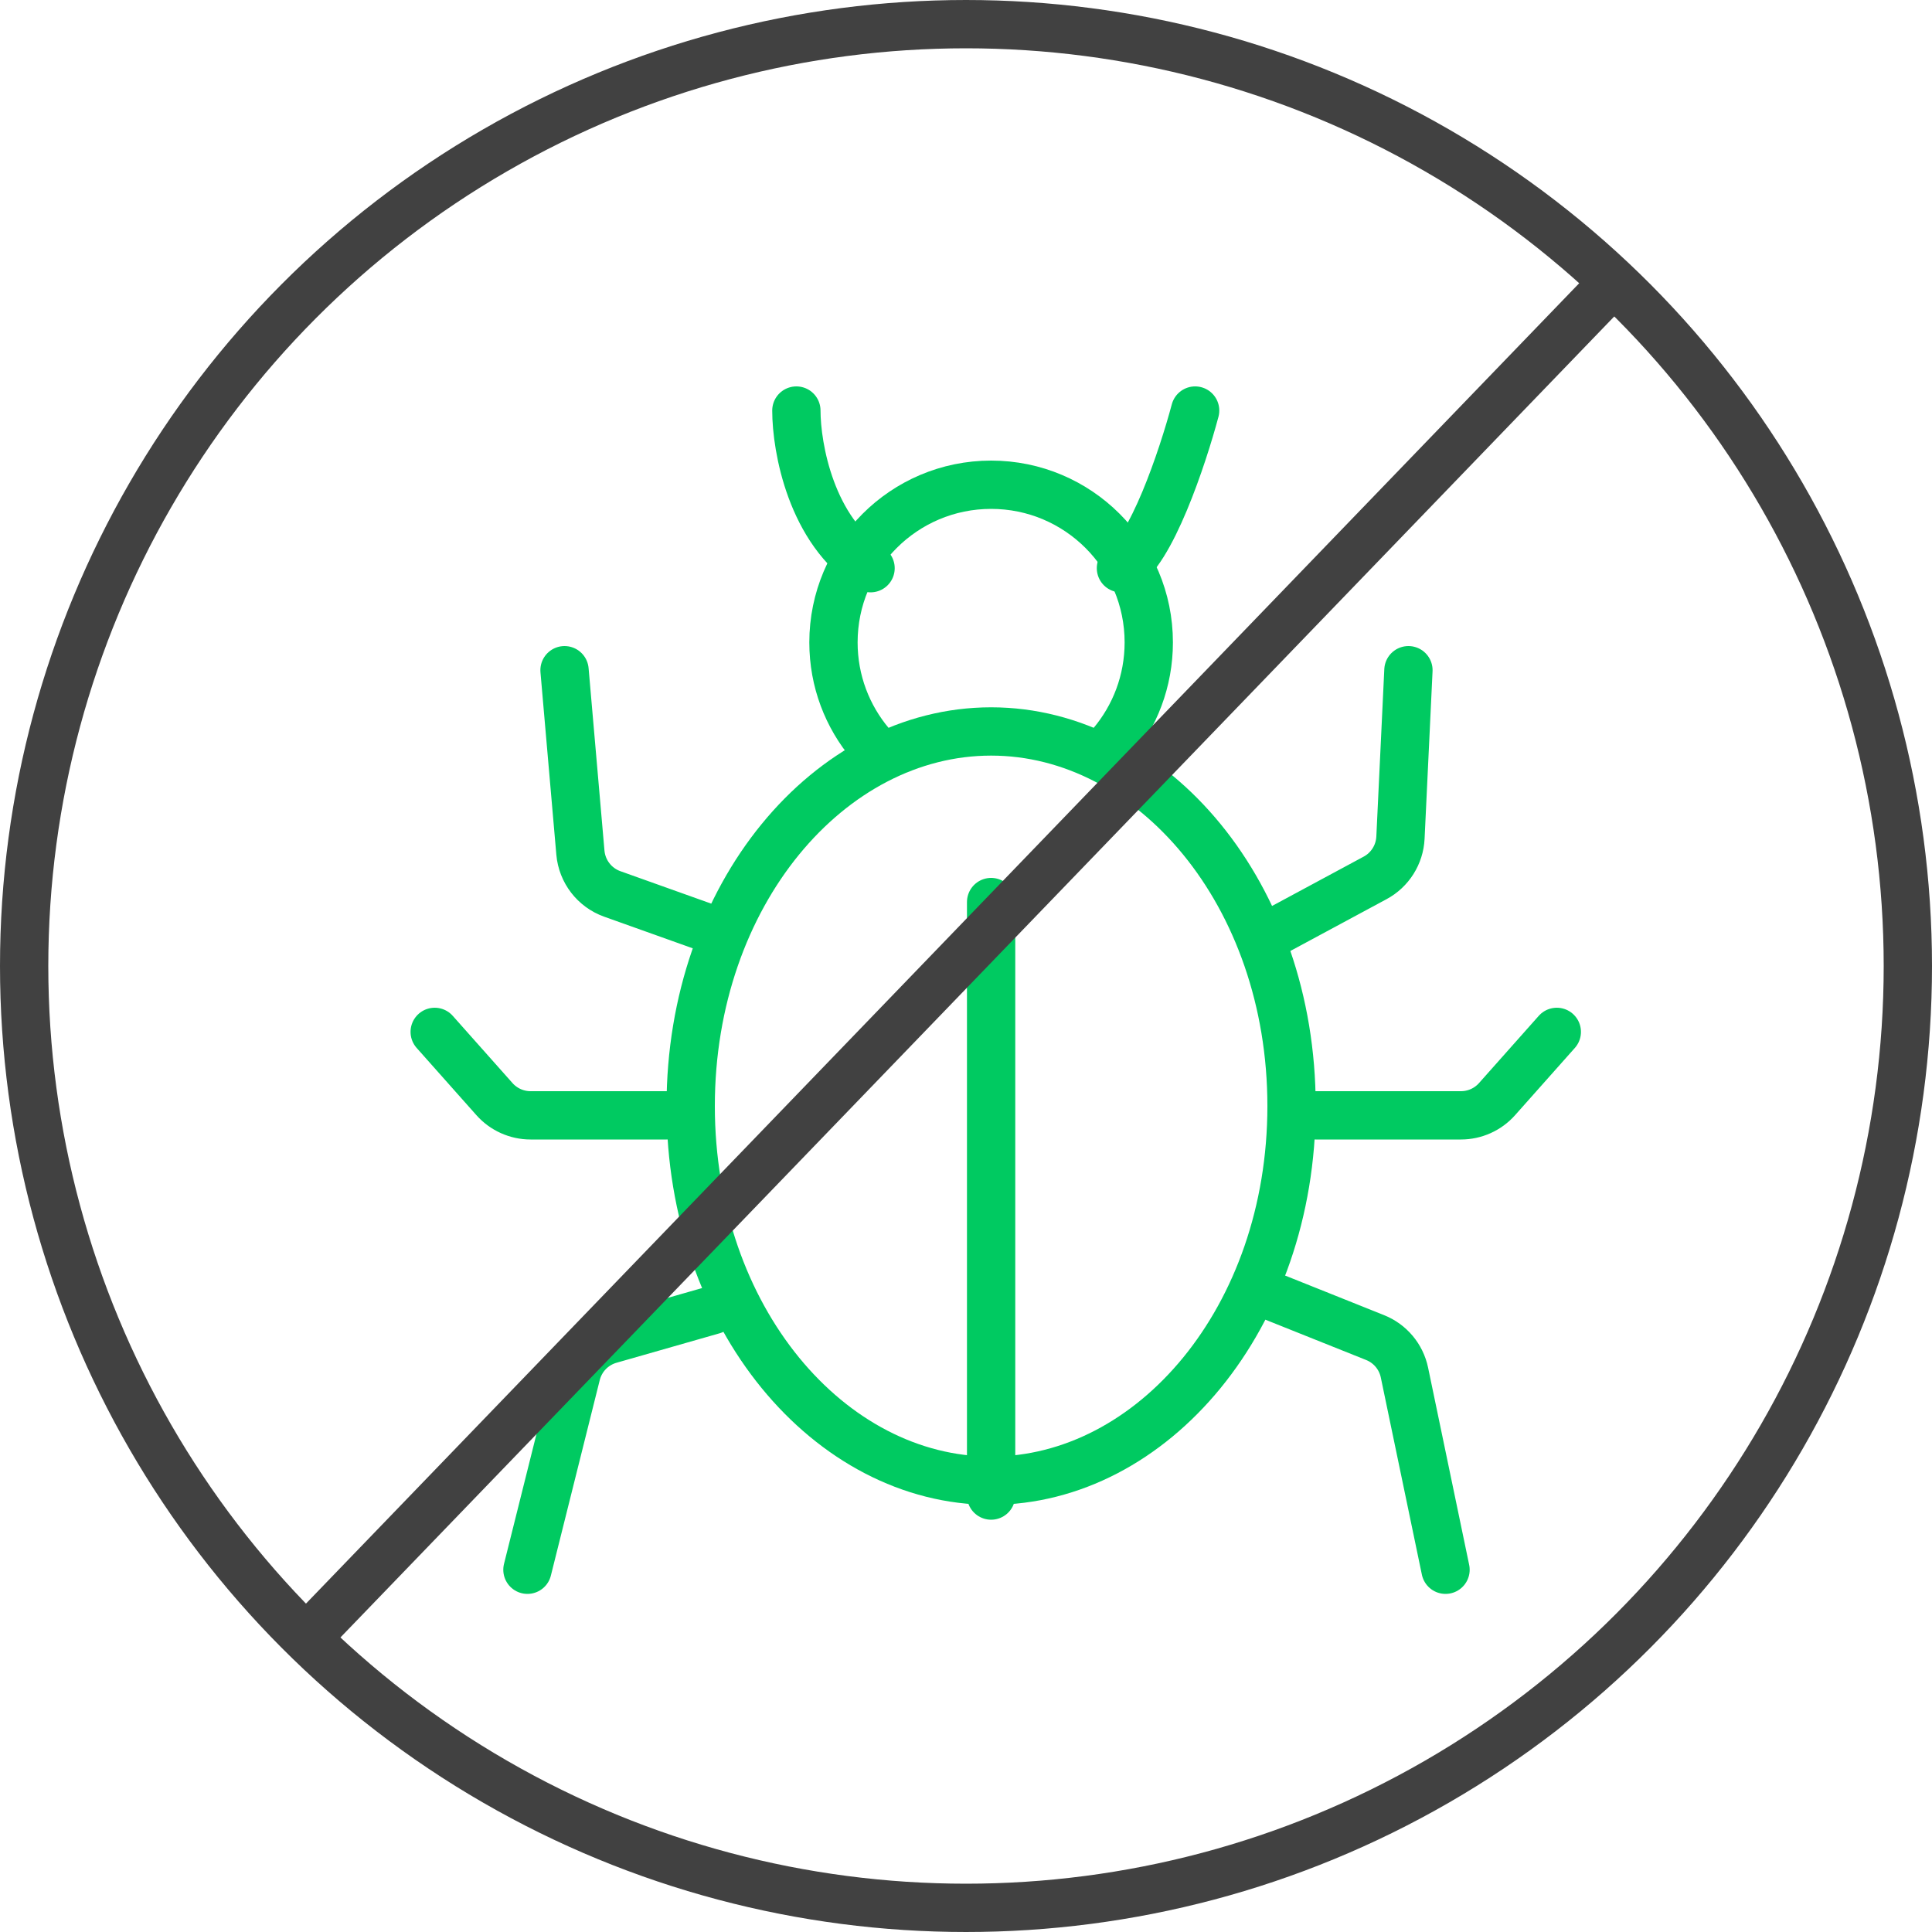
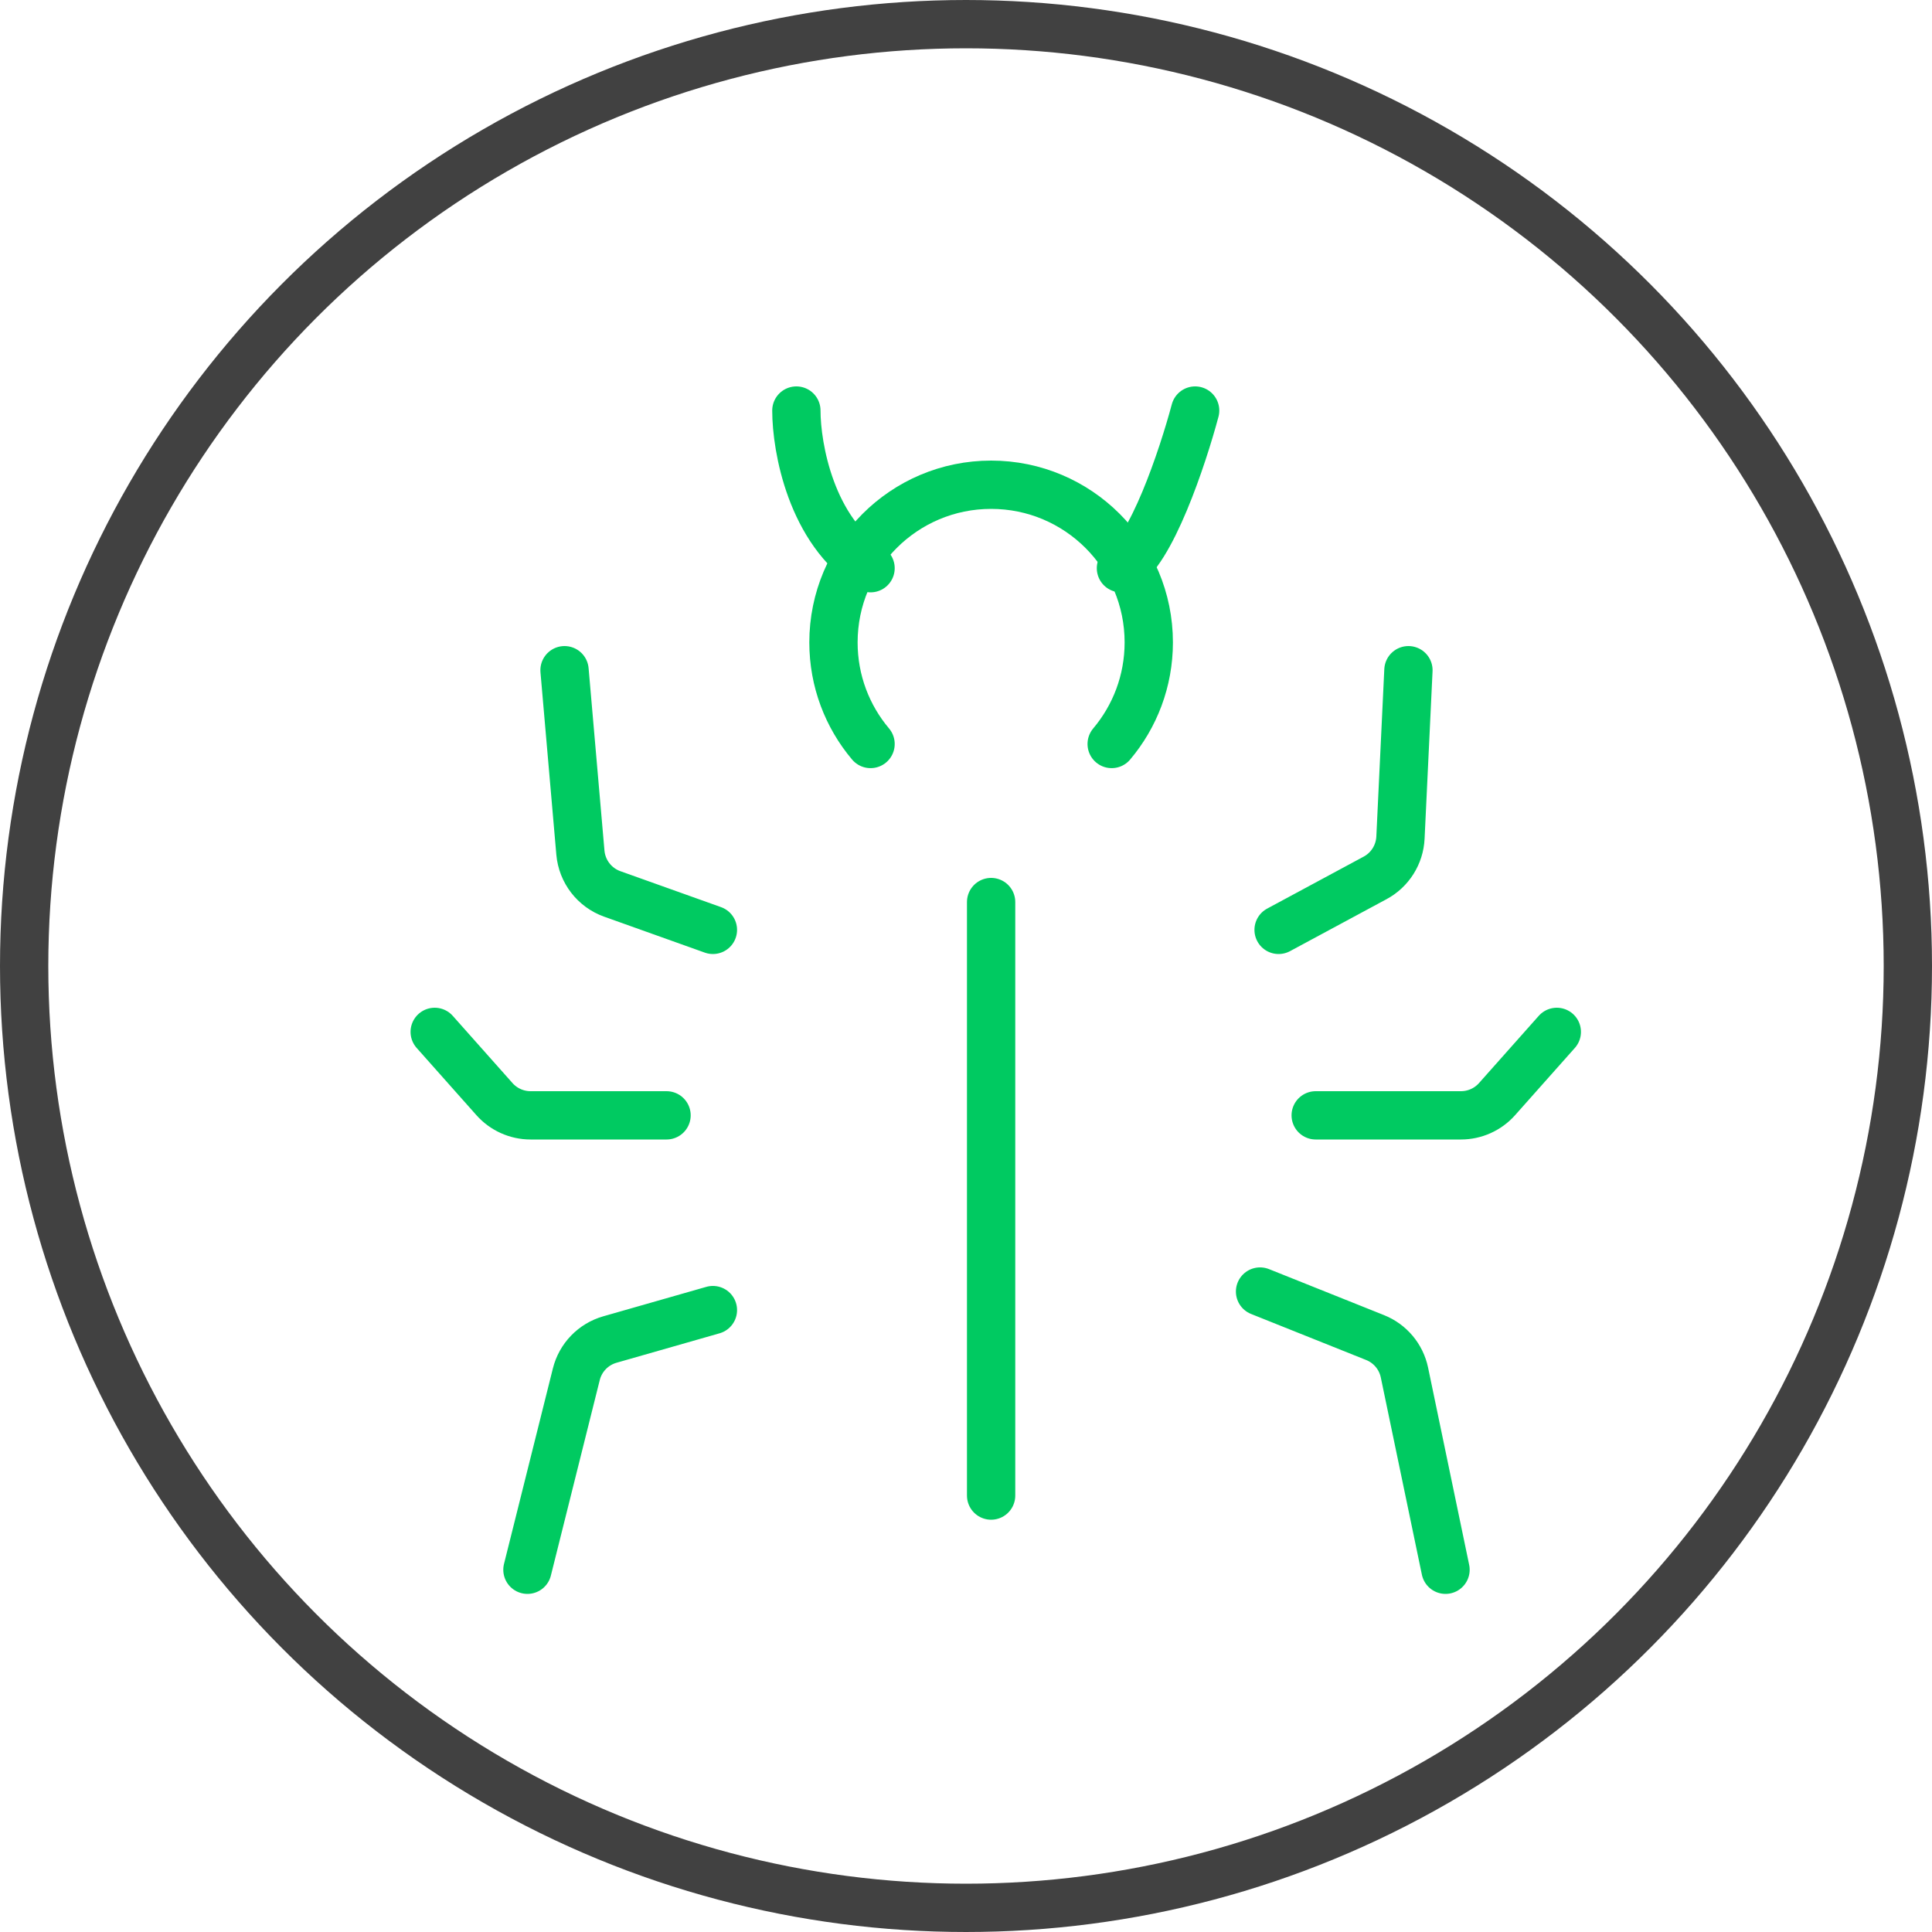
<svg xmlns="http://www.w3.org/2000/svg" width="80" height="80" viewBox="0 0 80 80" fill="none">
  <g id="Group 47">
    <g id="Group 46">
      <circle id="Ellipse 9" cx="40" cy="40" r="39" stroke="#414141" stroke-width="2" stroke-linecap="round" stroke-linejoin="round" />
      <g id="Group 58">
-         <path id="Ellipse 18" d="M53.48 45.8C53.48 54.569 47.727 61.312 41.04 61.312C34.352 61.312 28.6 54.569 28.6 45.8C28.6 37.031 34.352 30.288 41.04 30.288C47.727 30.288 53.48 37.031 53.48 45.8Z" stroke="#00CA61" stroke-width="2" stroke-linecap="round" stroke-linejoin="round" />
        <path id="Vector 29" d="M23.376 27.752L24.033 35.305C24.101 36.084 24.616 36.753 25.353 37.016L29.52 38.504M58.32 27.752L57.99 34.686C57.956 35.387 57.558 36.02 56.94 36.352L52.944 38.504M64.464 42.728L61.989 45.513C61.609 45.94 61.065 46.184 60.494 46.184H54.48M59.856 65L58.155 56.834C58.018 56.178 57.562 55.634 56.94 55.386L52.176 53.48M29.52 54.248L25.255 55.467C24.567 55.663 24.037 56.211 23.864 56.905L21.84 65M27.6 46.184H21.97C21.399 46.184 20.855 45.94 20.475 45.513L18 42.728M41.04 37.352V61.928M32.976 17C32.976 18.536 33.59 21.992 36.048 23.528M49.488 17C48.976 18.92 47.645 22.914 46.416 23.528" stroke="#00CA61" stroke-width="2" stroke-linecap="round" stroke-linejoin="round" />
        <path id="Ellipse 19" d="M36.048 30.807C35.089 29.671 34.512 28.203 34.512 26.6C34.512 22.995 37.434 20.072 41.04 20.072C44.645 20.072 47.568 22.995 47.568 26.6C47.568 28.203 46.99 29.671 46.032 30.807" stroke="#00CA61" stroke-width="2" stroke-linecap="round" stroke-linejoin="round" />
      </g>
-       <path id="Vector 105" d="M67 11.5L13 67.5" stroke="#414141" stroke-width="2" />
    </g>
  </g>
</svg>